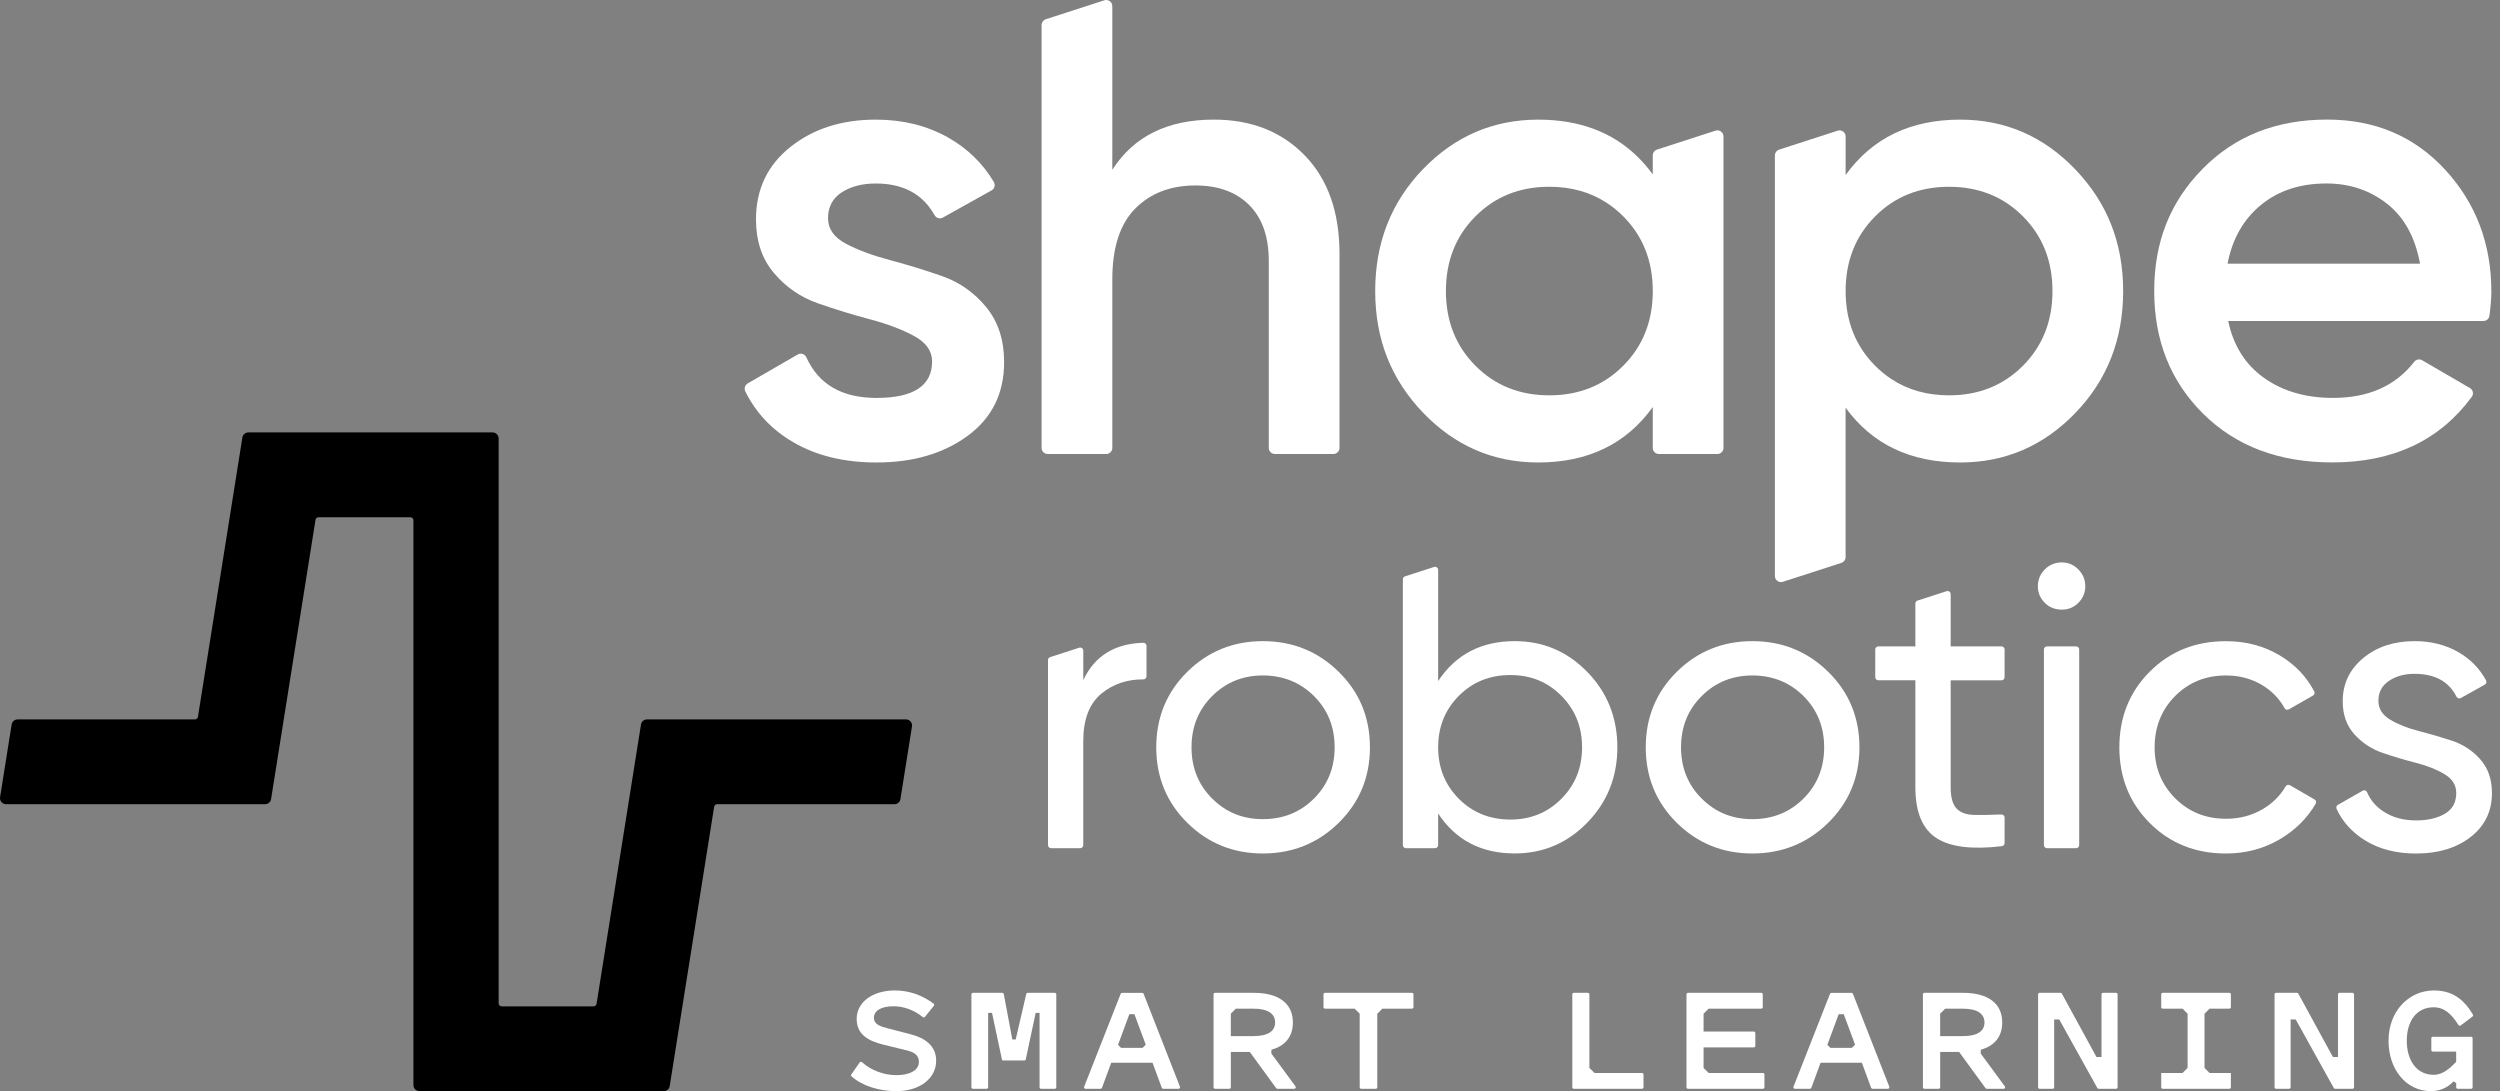
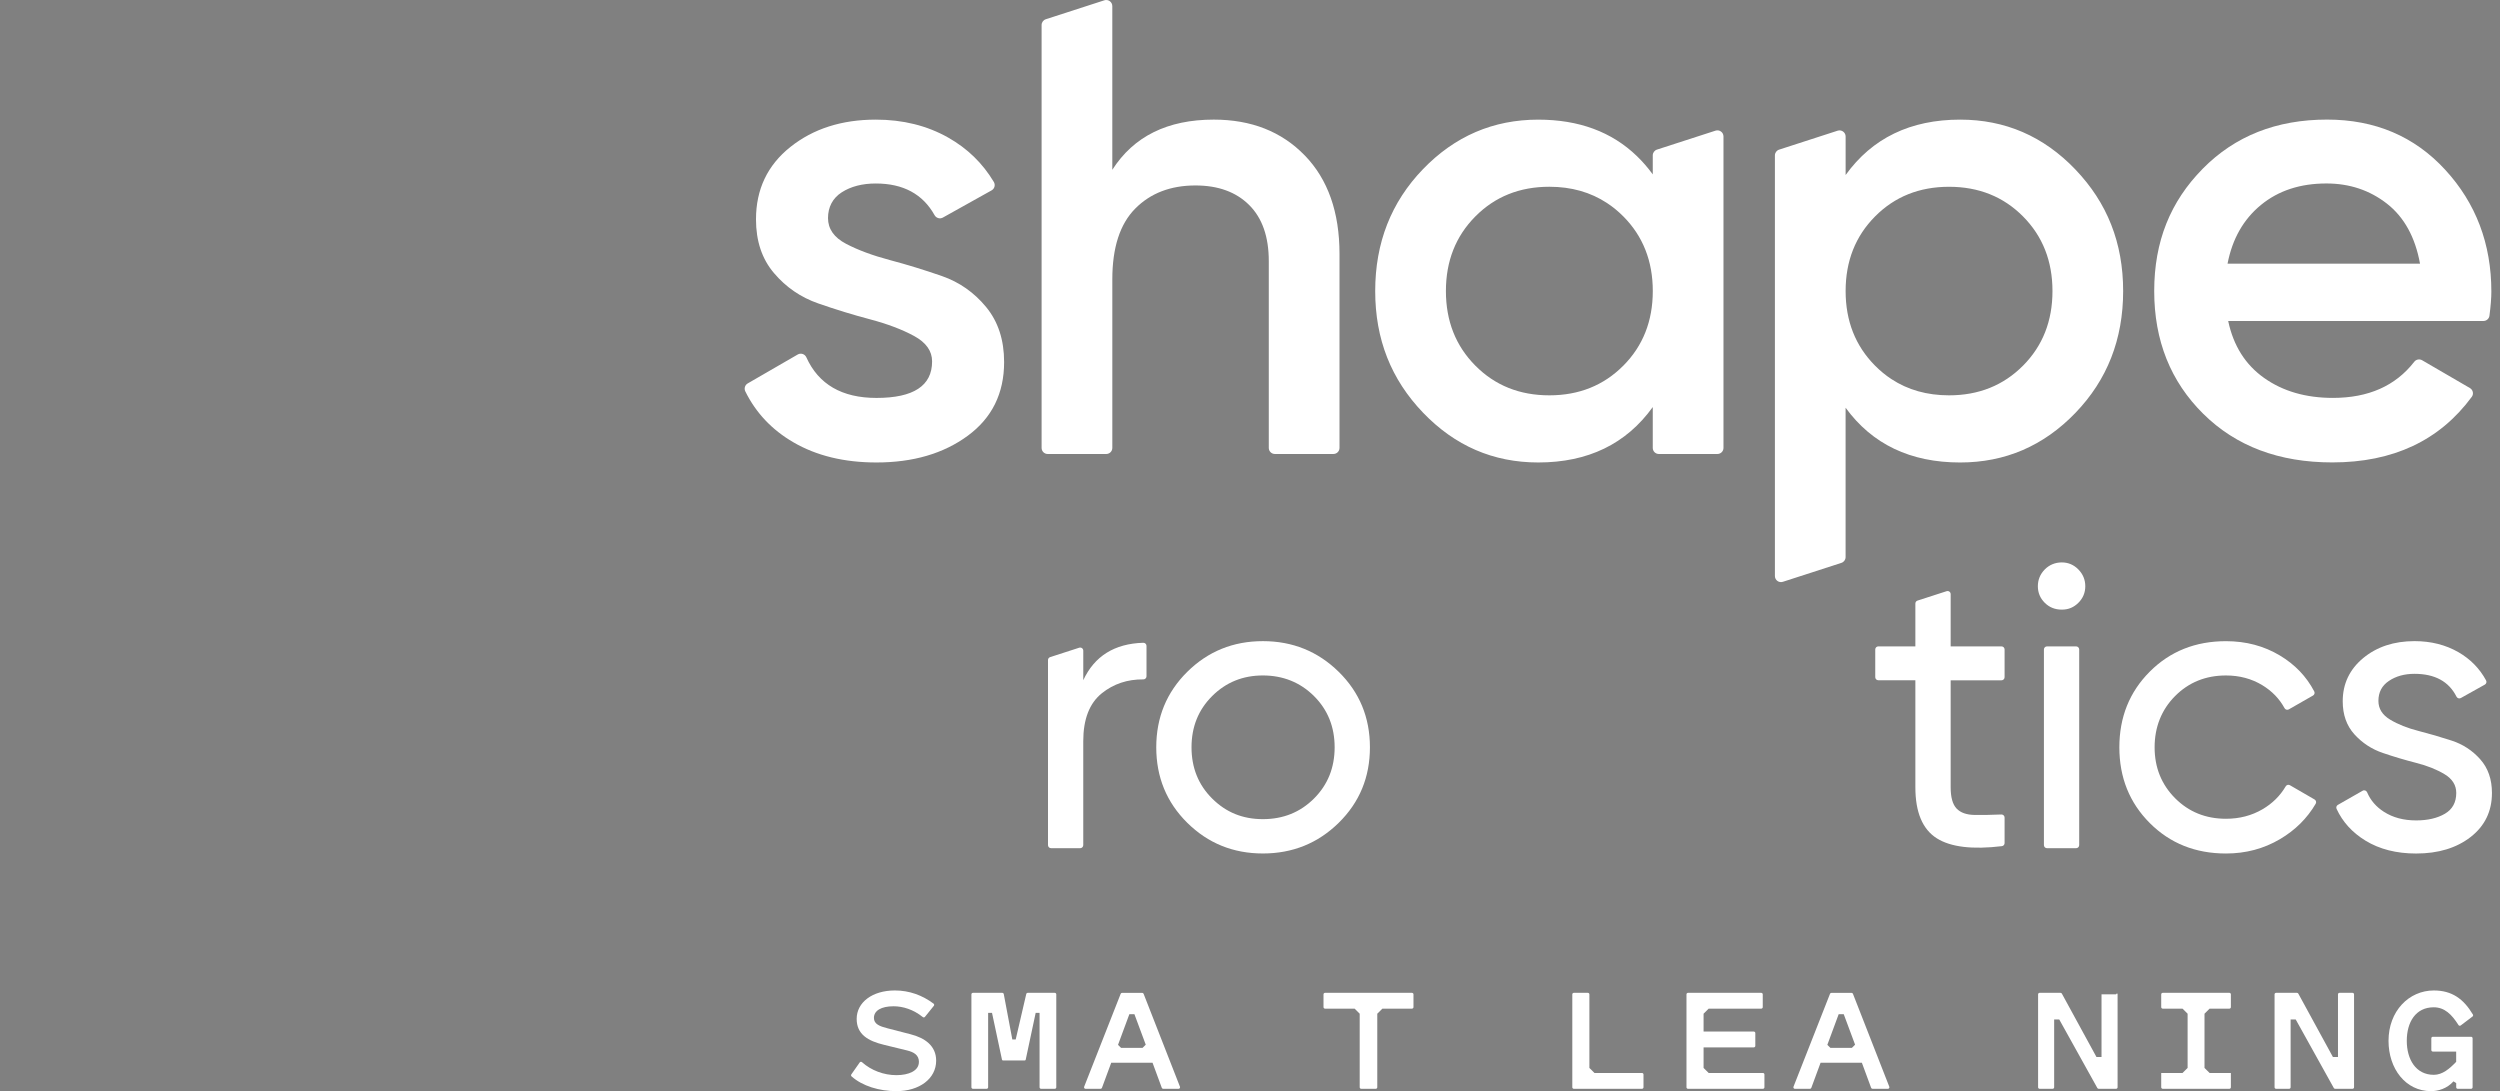
<svg xmlns="http://www.w3.org/2000/svg" width="181" height="79" viewBox="0 0 181 79" fill="none">
  <rect x="0" y="0" width="181" height="79" fill="#808080" stroke="none" />
  <path d="M66.531 76.891C66.531 76.379 66.163 76.172 65.661 76.049L64.008 75.646C62.845 75.366 62.023 74.89 62.023 73.769C62.023 72.574 63.15 71.709 64.791 71.709C65.842 71.709 66.78 72.059 67.592 72.664C67.641 72.701 67.649 72.772 67.611 72.82L66.967 73.62C66.928 73.668 66.859 73.675 66.811 73.636C66.134 73.089 65.374 72.854 64.692 72.854C63.799 72.854 63.272 73.171 63.272 73.696C63.272 74.147 63.689 74.306 64.264 74.451L65.917 74.878C66.97 75.146 67.778 75.72 67.778 76.792C67.778 78.097 66.565 78.999 64.9 78.999C63.665 78.999 62.44 78.632 61.652 77.93C61.611 77.894 61.605 77.831 61.636 77.786L62.243 76.92C62.281 76.867 62.357 76.856 62.405 76.9C63.083 77.506 63.997 77.841 64.899 77.841C65.8 77.841 66.528 77.525 66.528 76.89L66.531 76.891Z" fill="white" style="fill:white;fill-opacity:1;" />
  <path d="M72.544 76.723L71.822 73.331H71.541V78.72C71.541 78.78 71.491 78.829 71.431 78.829H70.439C70.379 78.829 70.33 78.78 70.33 78.72V71.99C70.33 71.93 70.379 71.881 70.439 71.881H72.564C72.618 71.881 72.662 71.918 72.673 71.97L73.292 75.258H73.537L74.301 71.966C74.313 71.917 74.357 71.881 74.408 71.881H76.365C76.426 71.881 76.475 71.93 76.475 71.99V78.72C76.475 78.78 76.426 78.829 76.365 78.829H75.374C75.314 78.829 75.264 78.78 75.264 78.72V73.331H74.983L74.261 76.723C74.254 76.756 74.223 76.78 74.188 76.78H72.618C72.583 76.78 72.554 76.756 72.546 76.723H72.544Z" fill="white" style="fill:white;fill-opacity:1;" />
  <path d="M83.441 76.94H80.454L79.782 78.759C79.766 78.801 79.725 78.831 79.679 78.831H78.595C78.517 78.831 78.464 78.753 78.492 78.681L81.137 71.951C81.153 71.909 81.194 71.882 81.24 71.882H82.694C82.739 71.882 82.779 71.91 82.797 71.951L85.43 78.681C85.458 78.753 85.404 78.831 85.326 78.831H84.217C84.171 78.831 84.13 78.803 84.114 78.759L83.443 76.94H83.441ZM82.719 75.867L82.952 75.635L82.132 73.428H81.765L80.945 75.647L81.165 75.865H82.721L82.719 75.867Z" fill="white" style="fill:white;fill-opacity:1;" />
-   <path d="M89.001 78.829H87.972C87.911 78.829 87.862 78.78 87.862 78.72V71.99C87.862 71.93 87.911 71.881 87.972 71.881H90.776C92.563 71.881 93.604 72.637 93.604 74.026C93.604 75.05 93.054 75.72 92.049 76.001V76.281L93.795 78.654C93.848 78.727 93.795 78.829 93.706 78.829H92.486C92.451 78.829 92.417 78.812 92.397 78.784L90.483 76.159H89.112V78.72C89.112 78.78 89.062 78.829 89.002 78.829H89.001ZM89.478 73.026L89.111 73.392V75.014H90.752C91.817 75.014 92.319 74.649 92.319 74.027C92.319 73.405 91.817 73.028 90.752 73.028H89.478V73.026Z" fill="white" style="fill:white;fill-opacity:1;" />
  <path d="M99.715 73.392V78.72C99.715 78.78 99.665 78.829 99.605 78.829H98.552C98.492 78.829 98.442 78.78 98.442 78.72V73.392L98.075 73.026H95.931C95.871 73.026 95.822 72.977 95.822 72.917V71.99C95.822 71.93 95.871 71.881 95.931 71.881H102.226C102.286 71.881 102.336 71.93 102.336 71.99V72.917C102.336 72.977 102.286 73.026 102.226 73.026H100.084L99.716 73.392H99.715Z" fill="white" style="fill:white;fill-opacity:1;" />
  <path d="M115.439 77.683H118.879C118.94 77.683 118.989 77.733 118.989 77.793V78.72C118.989 78.78 118.94 78.829 118.879 78.829H113.945C113.885 78.829 113.835 78.78 113.835 78.72V71.99C113.835 71.93 113.885 71.881 113.945 71.881H114.962C115.022 71.881 115.072 71.93 115.072 71.99V77.318L115.439 77.683Z" fill="white" style="fill:white;fill-opacity:1;" />
  <path d="M123.704 77.683H127.635C127.696 77.683 127.745 77.733 127.745 77.793V78.72C127.745 78.78 127.696 78.829 127.635 78.829H122.21C122.15 78.829 122.101 78.78 122.101 78.72V71.99C122.101 71.93 122.15 71.881 122.21 71.881H127.514C127.574 71.881 127.623 71.93 127.623 71.99V72.917C127.623 72.977 127.574 73.026 127.514 73.026H123.706L123.339 73.392V74.685H126.975C127.035 74.685 127.085 74.734 127.085 74.794V75.721C127.085 75.781 127.035 75.831 126.975 75.831H123.339V77.318L123.706 77.683H123.704Z" fill="white" style="fill:white;fill-opacity:1;" />
  <path d="M134.799 76.94H131.811L131.14 78.759C131.124 78.801 131.082 78.831 131.037 78.831H129.951C129.874 78.831 129.82 78.753 129.848 78.681L132.493 71.951C132.509 71.909 132.551 71.882 132.596 71.882H134.05C134.095 71.882 134.136 71.91 134.153 71.951L136.786 78.681C136.814 78.753 136.76 78.831 136.683 78.831H135.573C135.528 78.831 135.486 78.803 135.47 78.759L134.799 76.94ZM134.075 75.867L134.308 75.635L133.487 73.428H133.12L132.299 75.647L132.52 75.865H134.074L134.075 75.867Z" fill="white" style="fill:white;fill-opacity:1;" />
-   <path d="M140.358 78.829H139.329C139.268 78.829 139.219 78.78 139.219 78.72V71.99C139.219 71.93 139.268 71.881 139.329 71.881H142.133C143.92 71.881 144.961 72.637 144.961 74.026C144.961 75.05 144.411 75.72 143.406 76.001V76.281L145.152 78.654C145.205 78.727 145.152 78.829 145.063 78.829H143.843C143.808 78.829 143.774 78.812 143.754 78.784L141.839 76.159H140.469V78.72C140.469 78.78 140.419 78.829 140.359 78.829H140.358ZM140.835 73.026L140.467 73.392V75.014H142.109C143.174 75.014 143.676 74.649 143.676 74.027C143.676 73.405 143.174 73.028 142.109 73.028H140.835V73.026Z" fill="white" style="fill:white;fill-opacity:1;" />
-   <path d="M151.848 78.773L149.088 73.807H148.721V78.72C148.721 78.78 148.672 78.829 148.611 78.829H147.668C147.608 78.829 147.558 78.78 147.558 78.72V71.99C147.558 71.93 147.608 71.881 147.668 71.881H149.182C149.222 71.881 149.26 71.902 149.279 71.938L151.783 76.525H152.15V71.99C152.15 71.93 152.2 71.881 152.26 71.881H153.203C153.263 71.881 153.313 71.93 153.313 71.99V78.72C153.313 78.78 153.263 78.829 153.203 78.829H151.945C151.905 78.829 151.869 78.808 151.848 78.773Z" fill="white" style="fill:white;fill-opacity:1;" />
+   <path d="M151.848 78.773L149.088 73.807H148.721V78.72C148.721 78.78 148.672 78.829 148.611 78.829H147.668C147.608 78.829 147.558 78.78 147.558 78.72V71.99C147.558 71.93 147.608 71.881 147.668 71.881H149.182C149.222 71.881 149.26 71.902 149.279 71.938L151.783 76.525H152.15V71.99H153.203C153.263 71.881 153.313 71.93 153.313 71.99V78.72C153.313 78.78 153.263 78.829 153.203 78.829H151.945C151.905 78.829 151.869 78.808 151.848 78.773Z" fill="white" style="fill:white;fill-opacity:1;" />
  <path d="M159.974 77.683H161.516V78.72C161.516 78.78 161.467 78.829 161.407 78.829H156.582C156.522 78.829 156.472 78.78 156.472 78.72V77.683H158.015L158.383 77.318V73.392L158.015 73.026H156.582C156.522 73.026 156.472 72.977 156.472 72.917V71.99C156.472 71.93 156.522 71.881 156.582 71.881H161.407C161.467 71.881 161.516 71.93 161.516 71.99V72.917C161.516 72.977 161.467 73.026 161.407 73.026H159.974L159.606 73.392V77.318L159.974 77.683Z" fill="white" style="fill:white;fill-opacity:1;" />
  <path d="M168.968 78.773L166.208 73.807H165.841V78.72C165.841 78.78 165.791 78.829 165.731 78.829H164.788C164.728 78.829 164.678 78.78 164.678 78.72V71.99C164.678 71.93 164.728 71.881 164.788 71.881H166.302C166.342 71.881 166.38 71.902 166.398 71.938L168.902 76.525H169.27V71.99C169.27 71.93 169.319 71.881 169.379 71.881H170.323C170.383 71.881 170.433 71.93 170.433 71.99V78.72C170.433 78.78 170.383 78.829 170.323 78.829H169.065C169.024 78.829 168.988 78.808 168.968 78.773Z" fill="white" style="fill:white;fill-opacity:1;" />
  <path d="M177.827 78.414L177.632 78.291C177.153 78.828 176.505 78.999 176.003 78.999C174.166 78.999 172.929 77.378 172.929 75.354C172.929 73.209 174.399 71.71 176.21 71.71C177.514 71.71 178.361 72.314 179.039 73.453C179.067 73.501 179.055 73.563 179.01 73.596L178.156 74.244C178.103 74.283 178.03 74.27 177.995 74.215C177.5 73.433 176.983 72.928 176.198 72.928C174.888 72.928 174.251 74.012 174.251 75.354C174.251 76.696 174.9 77.817 176.21 77.817C176.823 77.817 177.337 77.39 177.827 76.877V76.134H176.138C176.078 76.134 176.028 76.085 176.028 76.025V75.171C176.028 75.111 176.078 75.062 176.138 75.062H178.906C178.966 75.062 179.016 75.111 179.016 75.171V78.72C179.016 78.78 178.966 78.829 178.906 78.829H177.939C177.878 78.829 177.829 78.78 177.829 78.72V78.414H177.827Z" fill="white" style="fill:white;fill-opacity:1;" />
-   <path d="M66.028 52.59L65.191 57.854C65.157 58.068 64.972 58.224 64.755 58.224H51.921C51.813 58.224 51.72 58.302 51.704 58.409L48.487 78.63C48.454 78.844 48.269 79 48.052 79H30.373C30.129 79 29.932 78.804 29.932 78.561V37.667C29.932 37.546 29.833 37.449 29.712 37.449H23.06C22.951 37.449 22.859 37.527 22.843 37.634L19.626 57.855C19.592 58.069 19.407 58.225 19.19 58.225H0.441C0.17 58.225 -0.036 57.983 0.005 57.718L0.843 52.454C0.876 52.241 1.061 52.085 1.278 52.085H14.114C14.222 52.085 14.315 52.006 14.331 51.899L16.63 37.449L17.548 31.678C17.581 31.464 17.766 31.308 17.983 31.308H35.661C35.905 31.308 36.102 31.504 36.102 31.747V72.642C36.102 72.764 36.201 72.861 36.322 72.861H42.974C43.082 72.861 43.175 72.782 43.191 72.676L46.408 52.454C46.441 52.241 46.626 52.085 46.843 52.085H65.593C65.864 52.085 66.07 52.326 66.028 52.592V52.59Z" fill="#FFD300" style="fill:#FFD300;fill:color(display-p3 1 0.828 0);fill-opacity:1;" />
  <path d="M78.429 49.254V47.106C78.429 46.954 78.28 46.848 78.135 46.894L76.031 47.575C75.938 47.604 75.875 47.691 75.875 47.787V61.188C75.875 61.31 75.976 61.41 76.099 61.41H78.204C78.327 61.41 78.428 61.31 78.428 61.188V53.666C78.428 52.068 78.878 50.908 79.778 50.188C80.624 49.512 81.624 49.177 82.781 49.188C82.905 49.188 83.007 49.089 83.007 48.965V46.761C83.007 46.634 82.901 46.534 82.774 46.537C80.688 46.598 79.238 47.504 78.426 49.252L78.429 49.254Z" fill="white" style="fill:white;fill-opacity:1;" />
  <path d="M96.923 48.64C95.415 47.16 93.585 46.419 91.433 46.419C89.282 46.419 87.456 47.16 85.959 48.64C84.462 50.121 83.713 51.943 83.713 54.105C83.713 56.268 84.462 58.09 85.959 59.571C87.456 61.051 89.282 61.792 91.433 61.792C93.585 61.792 95.417 61.051 96.923 59.571C98.43 58.09 99.183 56.268 99.183 54.105C99.183 51.943 98.429 50.121 96.923 48.64ZM95.131 57.816C94.133 58.81 92.901 59.306 91.432 59.306C89.964 59.306 88.76 58.81 87.762 57.816C86.764 56.823 86.266 55.586 86.266 54.104C86.266 52.622 86.764 51.387 87.762 50.393C88.76 49.399 89.984 48.903 91.432 48.903C92.88 48.903 94.133 49.399 95.131 50.393C96.13 51.387 96.628 52.625 96.628 54.104C96.628 55.584 96.128 56.823 95.131 57.816Z" fill="white" style="fill:white;fill-opacity:1;" />
-   <path d="M114.925 48.654C113.476 47.164 111.726 46.418 109.67 46.418C107.243 46.418 105.394 47.382 104.122 49.311V41.26C104.122 41.108 103.973 41.001 103.829 41.047L101.723 41.728C101.63 41.757 101.567 41.844 101.567 41.94V61.186C101.567 61.309 101.668 61.409 101.791 61.409H103.897C104.02 61.409 104.121 61.309 104.121 61.186V58.896C105.392 60.825 107.241 61.789 109.669 61.789C111.724 61.789 113.474 61.044 114.924 59.553C116.371 58.062 117.096 56.245 117.096 54.102C117.096 51.958 116.371 50.141 114.924 48.651L114.925 48.654ZM113.045 57.831C112.047 58.836 110.815 59.336 109.348 59.336C107.88 59.336 106.617 58.836 105.619 57.831C104.621 56.828 104.122 55.586 104.122 54.104C104.122 52.622 104.622 51.382 105.619 50.379C106.617 49.375 107.859 48.874 109.348 48.874C110.836 48.874 112.049 49.375 113.045 50.379C114.044 51.383 114.542 52.625 114.542 54.104C114.542 55.584 114.044 56.828 113.045 57.831Z" fill="white" style="fill:white;fill-opacity:1;" />
-   <path d="M132.362 48.64C130.855 47.16 129.025 46.419 126.873 46.419C124.721 46.419 122.895 47.16 121.398 48.64C119.902 50.121 119.153 51.943 119.153 54.105C119.153 56.268 119.902 58.09 121.398 59.571C122.895 61.051 124.72 61.792 126.873 61.792C129.026 61.792 130.855 61.051 132.362 59.571C133.87 58.09 134.623 56.268 134.623 54.105C134.623 51.943 133.868 50.121 132.362 48.64ZM130.572 57.816C129.574 58.81 128.341 59.306 126.873 59.306C125.404 59.306 124.201 58.81 123.203 57.816C122.205 56.823 121.707 55.586 121.707 54.104C121.707 52.622 122.205 51.387 123.203 50.393C124.201 49.399 125.425 48.903 126.873 48.903C128.321 48.903 129.574 49.399 130.572 50.393C131.57 51.387 132.069 52.625 132.069 54.104C132.069 55.584 131.569 56.823 130.572 57.816Z" fill="white" style="fill:white;fill-opacity:1;" />
  <path d="M145.132 49.03V47.021C145.132 46.898 145.032 46.798 144.909 46.798H141.228V43.014C141.228 42.862 141.079 42.755 140.935 42.802L138.828 43.482C138.736 43.511 138.673 43.598 138.673 43.694V46.797H135.992C135.869 46.797 135.768 46.897 135.768 47.02V49.029C135.768 49.151 135.869 49.251 135.992 49.251H138.673V56.999C138.673 58.81 139.192 60.043 140.23 60.697C141.236 61.33 142.805 61.518 144.935 61.262C145.048 61.249 145.132 61.153 145.132 61.041V59.192C145.132 59.065 145.027 58.964 144.899 58.969C144.14 59 143.494 59.012 142.961 59.002C142.374 58.993 141.938 58.837 141.654 58.536C141.37 58.234 141.228 57.722 141.228 57.002V49.254H144.909C145.032 49.254 145.132 49.154 145.132 49.031V49.03Z" fill="white" style="fill:white;fill-opacity:1;" />
  <path d="M147.98 47.021V61.188C147.98 61.31 148.08 61.41 148.204 61.41H150.31C150.433 61.41 150.534 61.31 150.534 61.188V47.021C150.534 46.898 150.433 46.798 150.31 46.798H148.204C148.08 46.798 147.98 46.898 147.98 47.021ZM150.476 41.23C150.142 40.889 149.742 40.719 149.273 40.719C148.804 40.719 148.373 40.89 148.039 41.23C147.707 41.572 147.541 41.976 147.541 42.443C147.541 42.91 147.707 43.31 148.039 43.641C148.371 43.972 148.783 44.137 149.273 44.137C149.763 44.137 150.142 43.972 150.476 43.641C150.808 43.31 150.975 42.91 150.975 42.443C150.975 41.976 150.808 41.571 150.476 41.23Z" fill="white" style="fill:white;fill-opacity:1;" />
  <path d="M165.791 56.849C165.685 56.788 165.549 56.823 165.486 56.93C165.08 57.619 164.52 58.173 163.803 58.592C163.02 59.049 162.14 59.279 161.161 59.279C159.692 59.279 158.465 58.781 157.476 57.789C156.489 56.795 155.994 55.568 155.994 54.106C155.994 52.644 156.489 51.388 157.476 50.395C158.464 49.401 159.692 48.904 161.161 48.904C162.14 48.904 163.015 49.138 163.788 49.606C164.492 50.033 165.03 50.588 165.401 51.272C165.462 51.383 165.601 51.422 165.71 51.359L167.465 50.355C167.569 50.294 167.607 50.162 167.55 50.056C166.984 48.978 166.156 48.112 165.066 47.459C163.911 46.767 162.609 46.421 161.162 46.421C158.95 46.421 157.112 47.156 155.643 48.627C154.175 50.098 153.441 51.925 153.441 54.107C153.441 56.289 154.175 58.117 155.643 59.588C157.112 61.059 158.95 61.794 161.162 61.794C162.59 61.794 163.893 61.449 165.066 60.757C166.173 60.106 167.036 59.249 167.656 58.191C167.719 58.085 167.684 57.946 167.576 57.883L165.793 56.851L165.791 56.849Z" fill="white" style="fill:white;fill-opacity:1;" />
  <path d="M179.566 54.968C178.998 54.334 178.313 53.886 177.51 53.623C176.708 53.36 175.905 53.127 175.103 52.921C174.3 52.716 173.616 52.444 173.047 52.102C172.479 51.761 172.197 51.309 172.197 50.743C172.197 50.12 172.451 49.637 172.96 49.297C173.468 48.955 174.086 48.785 174.809 48.785C176.282 48.785 177.296 49.337 177.851 50.44C177.908 50.555 178.049 50.6 178.163 50.538L179.905 49.564C180.012 49.504 180.051 49.369 179.992 49.261C179.526 48.401 178.858 47.72 177.995 47.221C177.066 46.686 176.003 46.418 174.809 46.418C173.322 46.418 172.084 46.828 171.095 47.645C170.108 48.465 169.613 49.506 169.613 50.774C169.613 51.749 169.896 52.546 170.464 53.171C171.032 53.795 171.717 54.243 172.52 54.515C173.322 54.789 174.125 55.026 174.927 55.232C175.728 55.436 176.414 55.709 176.983 56.051C177.549 56.392 177.833 56.844 177.833 57.41C177.833 58.092 177.559 58.593 177.011 58.915C176.463 59.236 175.767 59.398 174.926 59.398C174.026 59.398 173.252 59.192 172.607 58.783C172.037 58.421 171.626 57.946 171.377 57.358C171.323 57.234 171.176 57.181 171.058 57.247L169.26 58.274C169.158 58.332 169.119 58.459 169.169 58.564C169.607 59.51 170.302 60.274 171.257 60.86C172.274 61.483 173.499 61.795 174.927 61.795C176.532 61.795 177.848 61.396 178.876 60.597C179.903 59.798 180.417 58.736 180.417 57.411C180.417 56.418 180.133 55.604 179.566 54.97V54.968Z" fill="white" style="fill:white;fill-opacity:1;" />
  <path d="M71.394 22.227C70.525 21.173 69.458 20.426 68.195 19.986C66.93 19.546 65.674 19.16 64.427 18.829C63.178 18.498 62.12 18.106 61.252 17.65C60.382 17.194 59.948 16.572 59.948 15.787C59.948 15.001 60.28 14.347 60.943 13.923C61.606 13.499 62.428 13.285 63.407 13.285C65.392 13.285 66.809 14.05 67.663 15.578C67.782 15.792 68.05 15.871 68.264 15.752L71.792 13.783C72.009 13.662 72.08 13.387 71.953 13.173C71.146 11.821 70.043 10.748 68.645 9.958C67.112 9.093 65.366 8.661 63.407 8.661C60.943 8.661 58.881 9.321 57.223 10.641C55.564 11.963 54.734 13.71 54.734 15.88C54.734 17.454 55.167 18.751 56.038 19.772C56.906 20.796 57.973 21.526 59.238 21.967C60.501 22.408 61.757 22.793 63.005 23.123C64.253 23.454 65.311 23.854 66.181 24.326C67.05 24.799 67.484 25.412 67.484 26.167C67.484 27.93 66.142 28.81 63.456 28.81C60.957 28.81 59.264 27.829 58.379 25.869C58.272 25.63 57.982 25.534 57.755 25.666L54.133 27.76C53.932 27.876 53.858 28.128 53.96 28.336C54.725 29.888 55.883 31.116 57.436 32.019C59.109 32.995 61.116 33.483 63.456 33.483C66.11 33.483 68.314 32.837 70.068 31.547C71.821 30.257 72.698 28.48 72.698 26.215C72.698 24.611 72.264 23.283 71.394 22.228V22.227Z" fill="white" style="fill:white;fill-opacity:1;" />
  <path d="M94.465 11.255C92.79 9.525 90.594 8.66 87.877 8.66C84.527 8.66 82.078 9.872 80.531 12.294V0.439C80.531 0.142 80.238 -0.07 79.954 0.022L75.716 1.393C75.536 1.452 75.412 1.62 75.412 1.811V32.43C75.412 32.673 75.609 32.869 75.853 32.869H80.091C80.335 32.869 80.532 32.673 80.532 32.43V20.222C80.532 17.926 81.084 16.219 82.191 15.102C83.296 13.986 84.751 13.427 86.552 13.427C88.194 13.427 89.49 13.899 90.439 14.842C91.387 15.786 91.86 17.139 91.86 18.9V32.429C91.86 32.672 92.057 32.868 92.301 32.868H96.539C96.783 32.868 96.98 32.672 96.98 32.429V18.38C96.98 15.36 96.142 12.985 94.468 11.255H94.465Z" fill="white" style="fill:white;fill-opacity:1;" />
  <path d="M119.964 10.831C119.784 10.889 119.66 11.057 119.66 11.248V12.625C119.305 12.139 118.923 11.698 118.512 11.302C116.687 9.541 114.305 8.662 111.367 8.662C108.112 8.662 105.331 9.857 103.025 12.247C100.718 14.639 99.565 17.579 99.565 21.073C99.565 24.567 100.718 27.466 103.025 29.873C105.331 32.279 108.112 33.483 111.367 33.483C114.968 33.483 117.734 32.146 119.66 29.471V32.43C119.66 32.673 119.857 32.869 120.101 32.869H124.339C124.583 32.869 124.78 32.673 124.78 32.43V9.877C124.78 9.58 124.488 9.367 124.204 9.459L119.964 10.831ZM117.527 26.474C116.106 27.905 114.32 28.622 112.172 28.622C110.024 28.622 108.238 27.907 106.817 26.474C105.395 25.043 104.684 23.242 104.684 21.072C104.684 18.901 105.395 17.1 106.817 15.668C108.238 14.236 110.023 13.521 112.172 13.521C113.761 13.521 115.152 13.914 116.344 14.697C116.764 14.971 117.157 15.296 117.529 15.668C118.95 17.099 119.662 18.9 119.662 21.072C119.662 23.243 118.951 25.043 117.529 26.474H117.527Z" fill="white" style="fill:white;fill-opacity:1;" />
  <path d="M150.258 12.27C147.952 9.862 145.171 8.661 141.916 8.661C138.315 8.661 135.549 9.997 133.623 12.672V9.878C133.621 9.581 133.329 9.37 133.045 9.462L128.807 10.834C128.626 10.892 128.503 11.06 128.503 11.251V41.705C128.503 42.003 128.795 42.215 129.079 42.123L133.317 40.752C133.498 40.693 133.621 40.525 133.621 40.334V29.52C135.548 32.162 138.313 33.484 141.915 33.484C145.169 33.484 147.951 32.289 150.257 29.897C152.563 27.507 153.716 24.565 153.716 21.073C153.716 17.581 152.563 14.678 150.257 12.271L150.258 12.27ZM146.466 26.474C145.045 27.905 143.259 28.622 141.111 28.622C139.521 28.622 138.13 28.23 136.939 27.447C136.519 27.172 136.125 26.848 135.756 26.476C134.334 25.044 133.623 23.243 133.623 21.073C133.623 18.903 134.333 17.102 135.756 15.669C137.177 14.238 138.963 13.523 141.111 13.523C143.259 13.523 145.045 14.238 146.466 15.669C147.888 17.101 148.599 18.901 148.599 21.073C148.599 23.245 147.888 25.044 146.466 26.476V26.474Z" fill="white" style="fill:white;fill-opacity:1;" />
  <path d="M161.321 23.241C161.701 25.033 162.569 26.41 163.929 27.369C165.287 28.33 166.946 28.808 168.905 28.808C171.472 28.808 173.434 27.939 174.788 26.197C174.925 26.02 175.169 25.97 175.362 26.082L178.822 28.095C179.047 28.226 179.112 28.522 178.958 28.73C176.626 31.897 173.259 33.479 168.857 33.479C165.001 33.479 161.89 32.307 159.519 29.964C157.149 27.62 155.965 24.654 155.965 21.069C155.965 17.483 157.133 14.597 159.473 12.221C161.811 9.846 164.812 8.658 168.478 8.658C171.953 8.658 174.806 9.869 177.032 12.291C179.261 14.714 180.374 17.655 180.374 21.116C180.374 21.57 180.328 22.151 180.237 22.855C180.209 23.074 180.022 23.239 179.8 23.239H161.321V23.241ZM161.275 19.088H175.209C174.86 17.17 174.063 15.722 172.816 14.746C171.567 13.771 170.107 13.283 168.432 13.283C166.536 13.283 164.955 13.801 163.692 14.839C162.427 15.877 161.622 17.292 161.275 19.087V19.088Z" fill="white" style="fill:white;fill-opacity:1;" />
</svg>